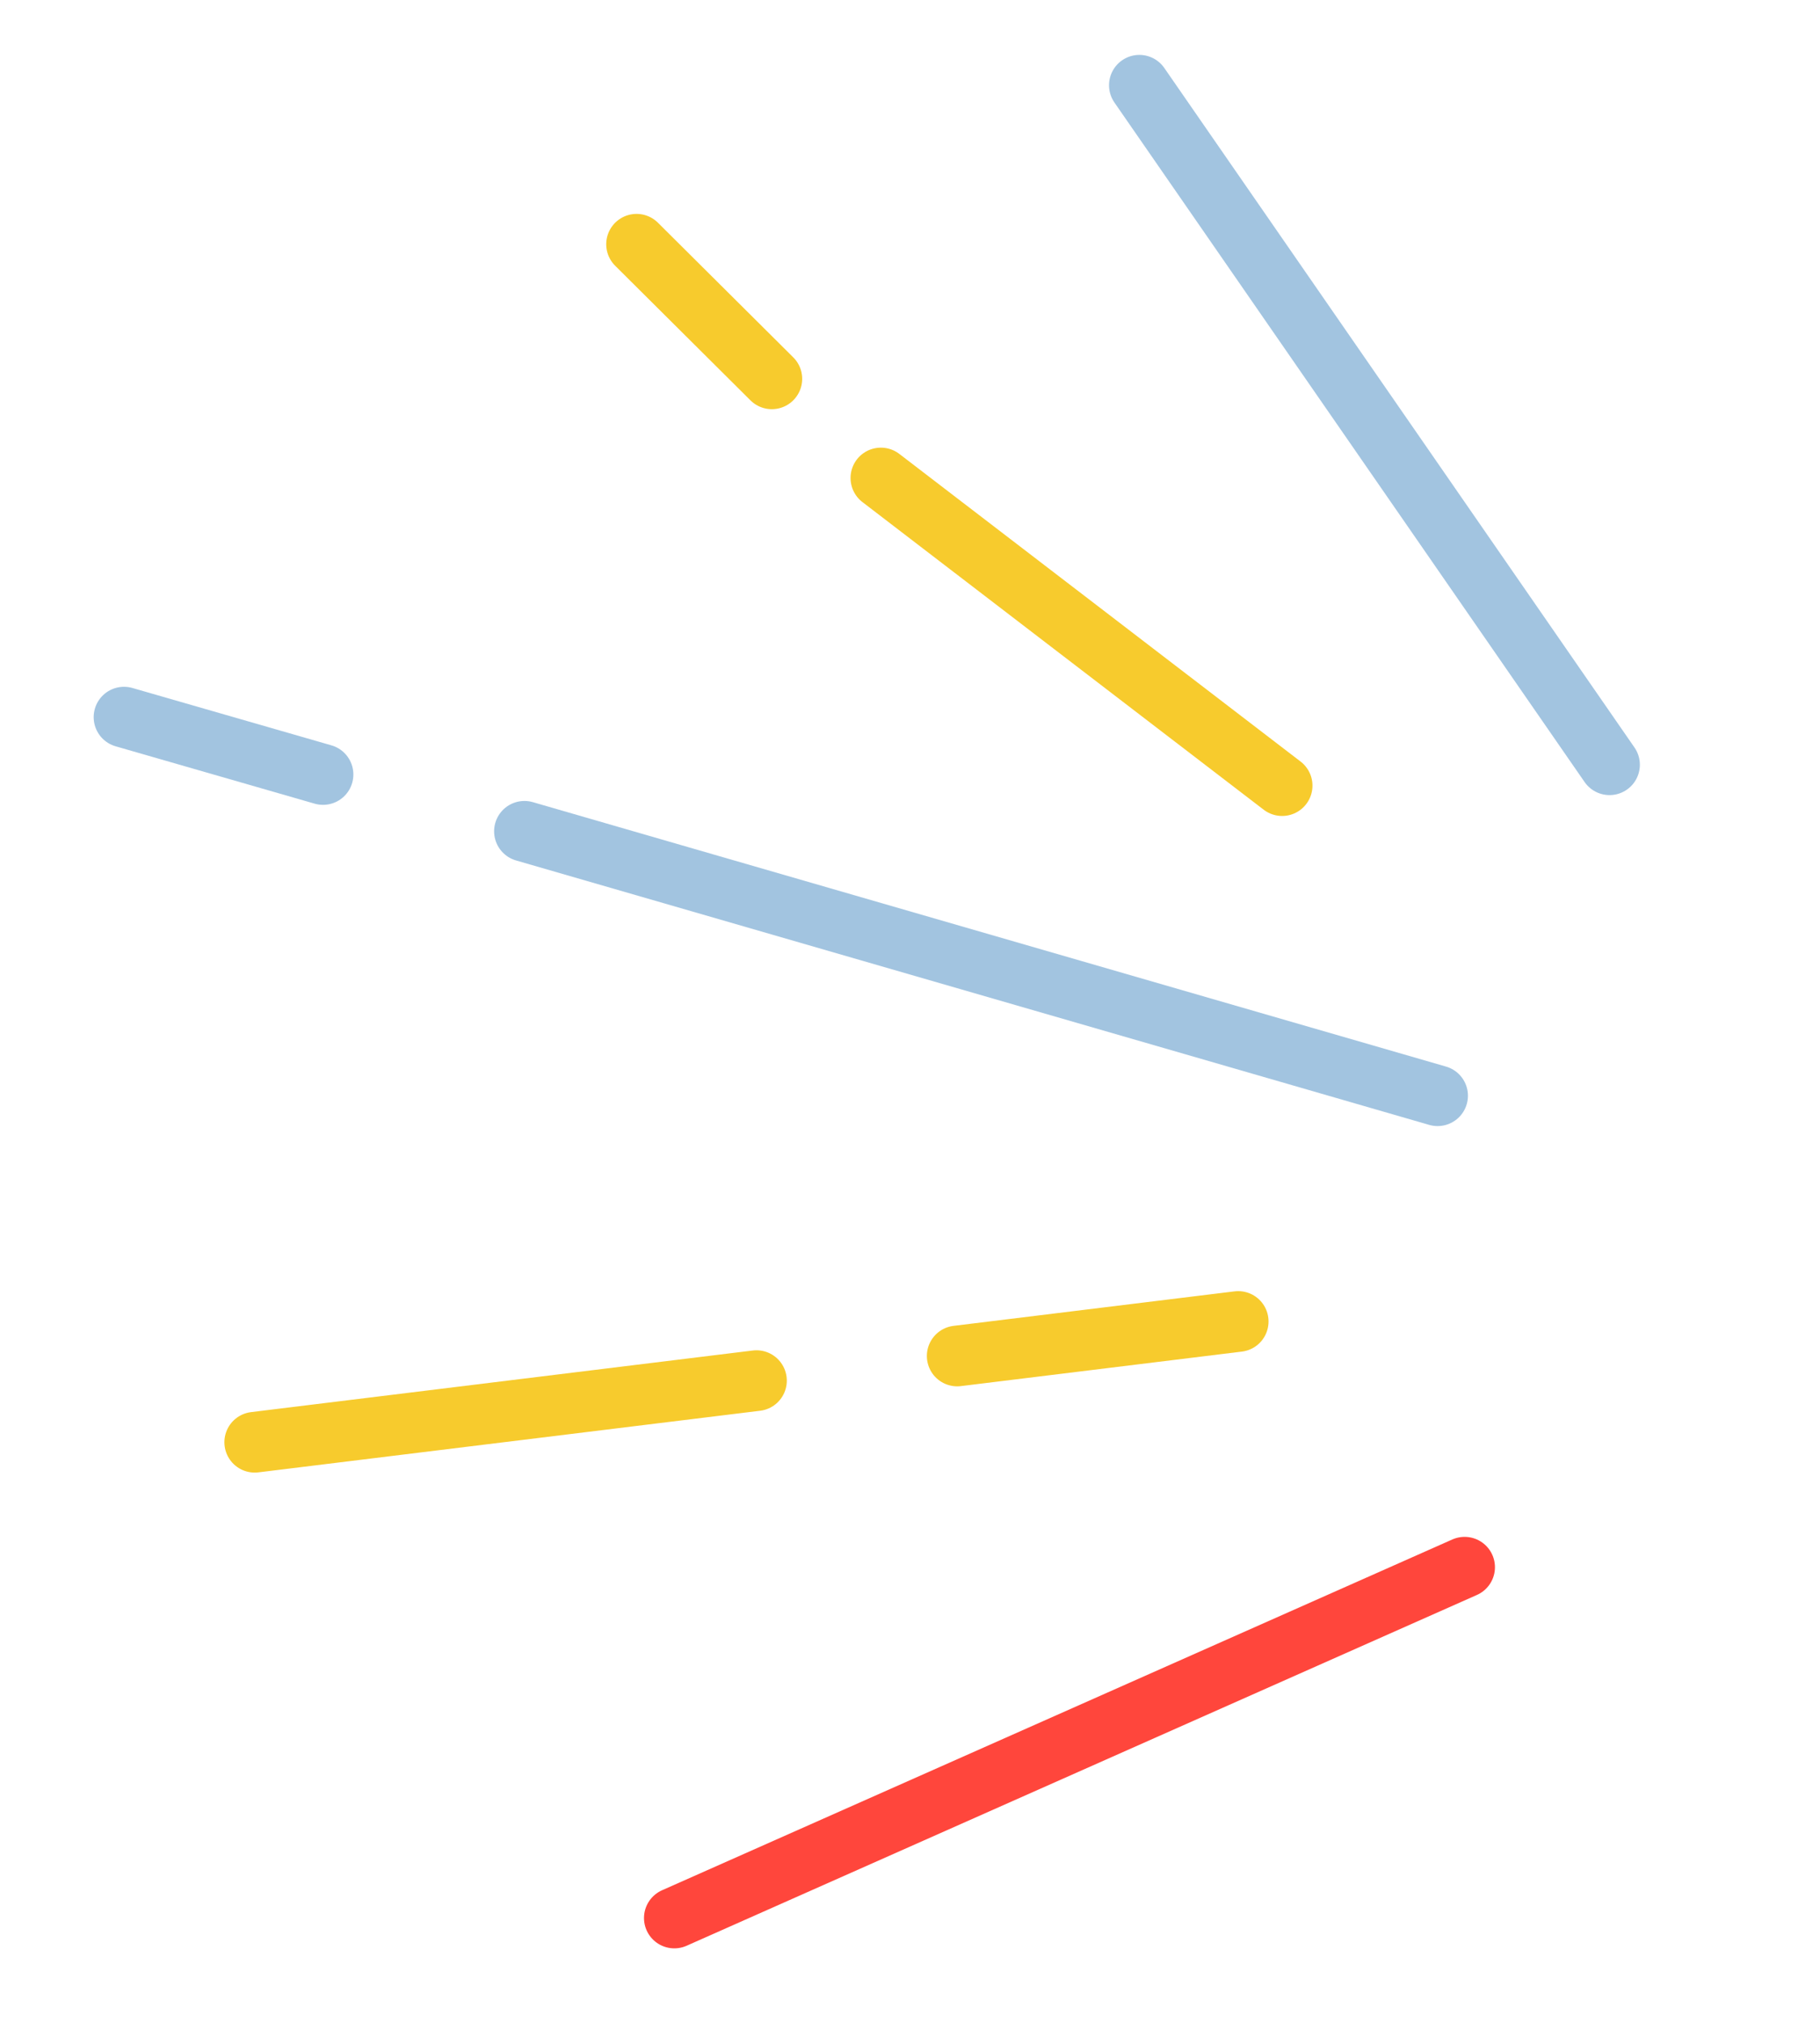
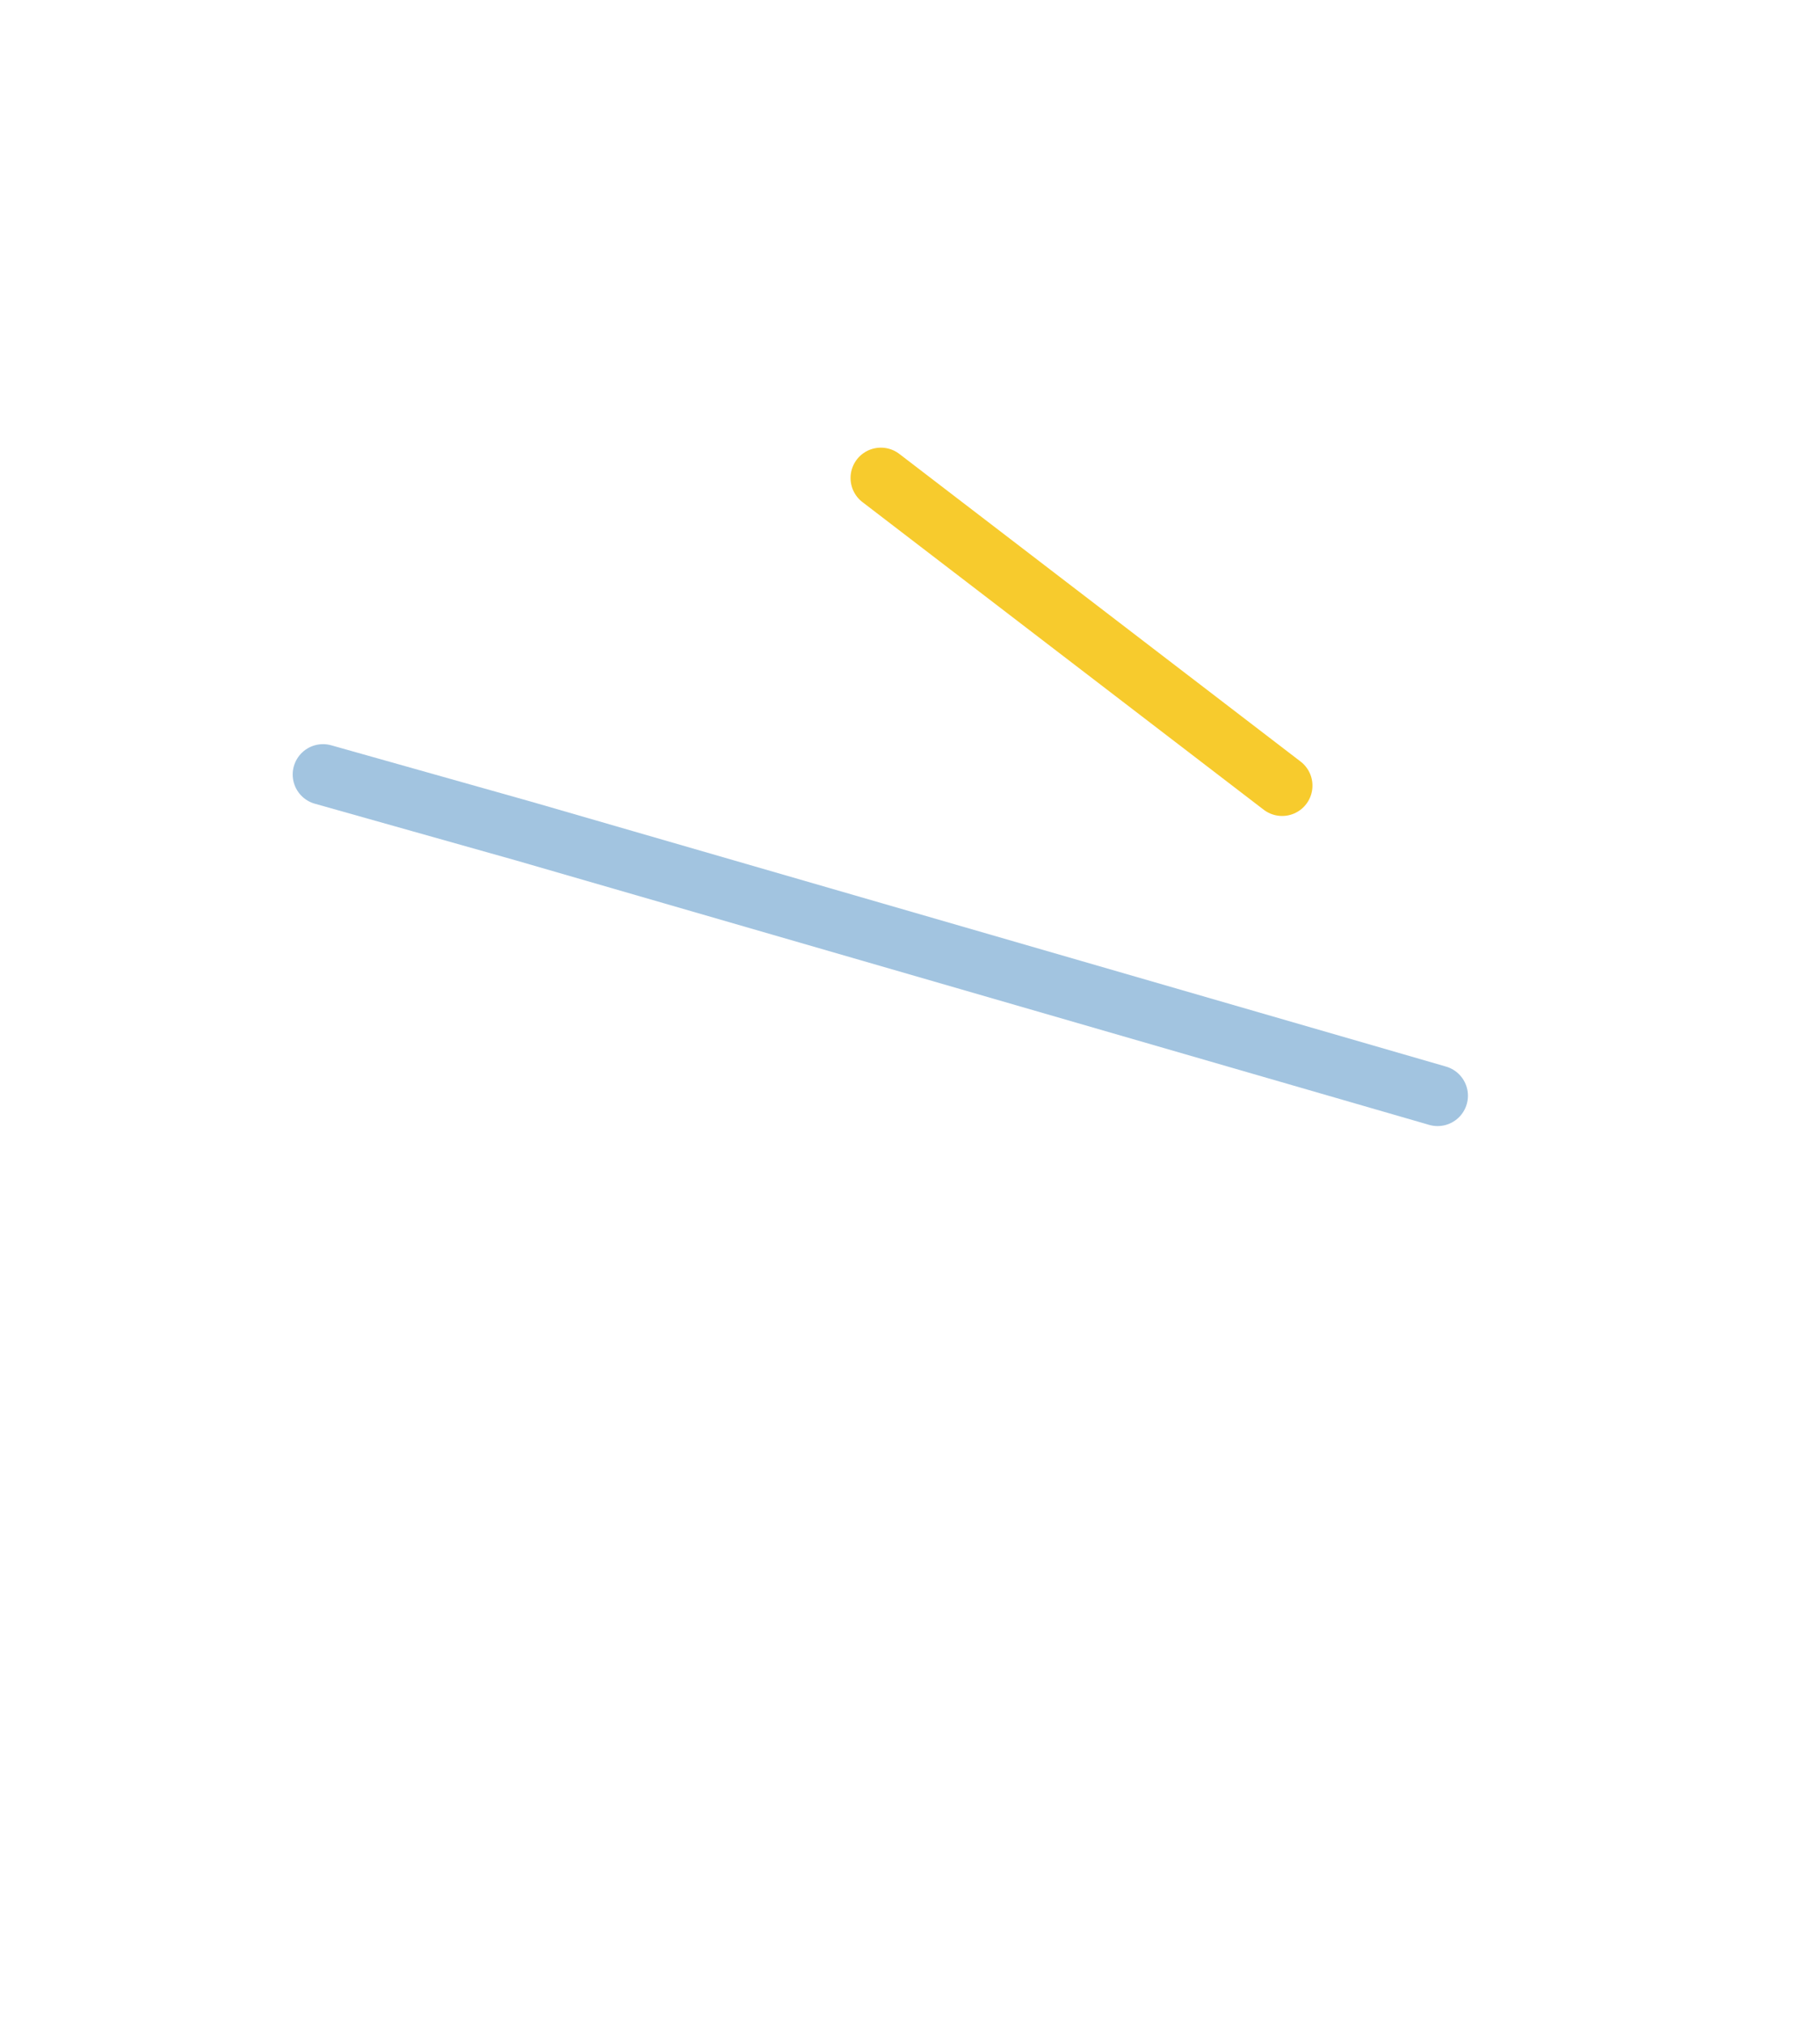
<svg xmlns="http://www.w3.org/2000/svg" width="45" height="50" viewBox="0 0 45 50" fill="none">
-   <path d="M39.796 18.903L28.171 2.107" stroke="#A2C4E0" stroke-width="1.5" stroke-linecap="round" />
-   <path d="M35.545 27.084L12.967 20.548M3.066 17.726L7.987 19.144" stroke="#A2C4E0" stroke-width="1.5" stroke-linecap="round" />
-   <path d="M36.213 38.738L16.673 47.409" stroke="#FF463C" stroke-width="1.5" stroke-linecap="round" />
-   <path d="M18.704 34.126L6.298 35.649" stroke="#F7CB2D" stroke-width="1.5" stroke-linecap="round" />
+   <path d="M35.545 27.084L12.967 20.548L7.987 19.144" stroke="#A2C4E0" stroke-width="1.5" stroke-linecap="round" />
  <path d="M31.701 19.419L21.78 11.815" stroke="#F7CB2D" stroke-width="1.5" stroke-linecap="round" />
-   <path d="M19.084 9.364L15.739 6.037" stroke="#F7CB2D" stroke-width="1.5" stroke-linecap="round" />
-   <path d="M23.667 33.517L30.615 32.664" stroke="#F7CB2D" stroke-width="1.5" stroke-linecap="round" />
</svg>